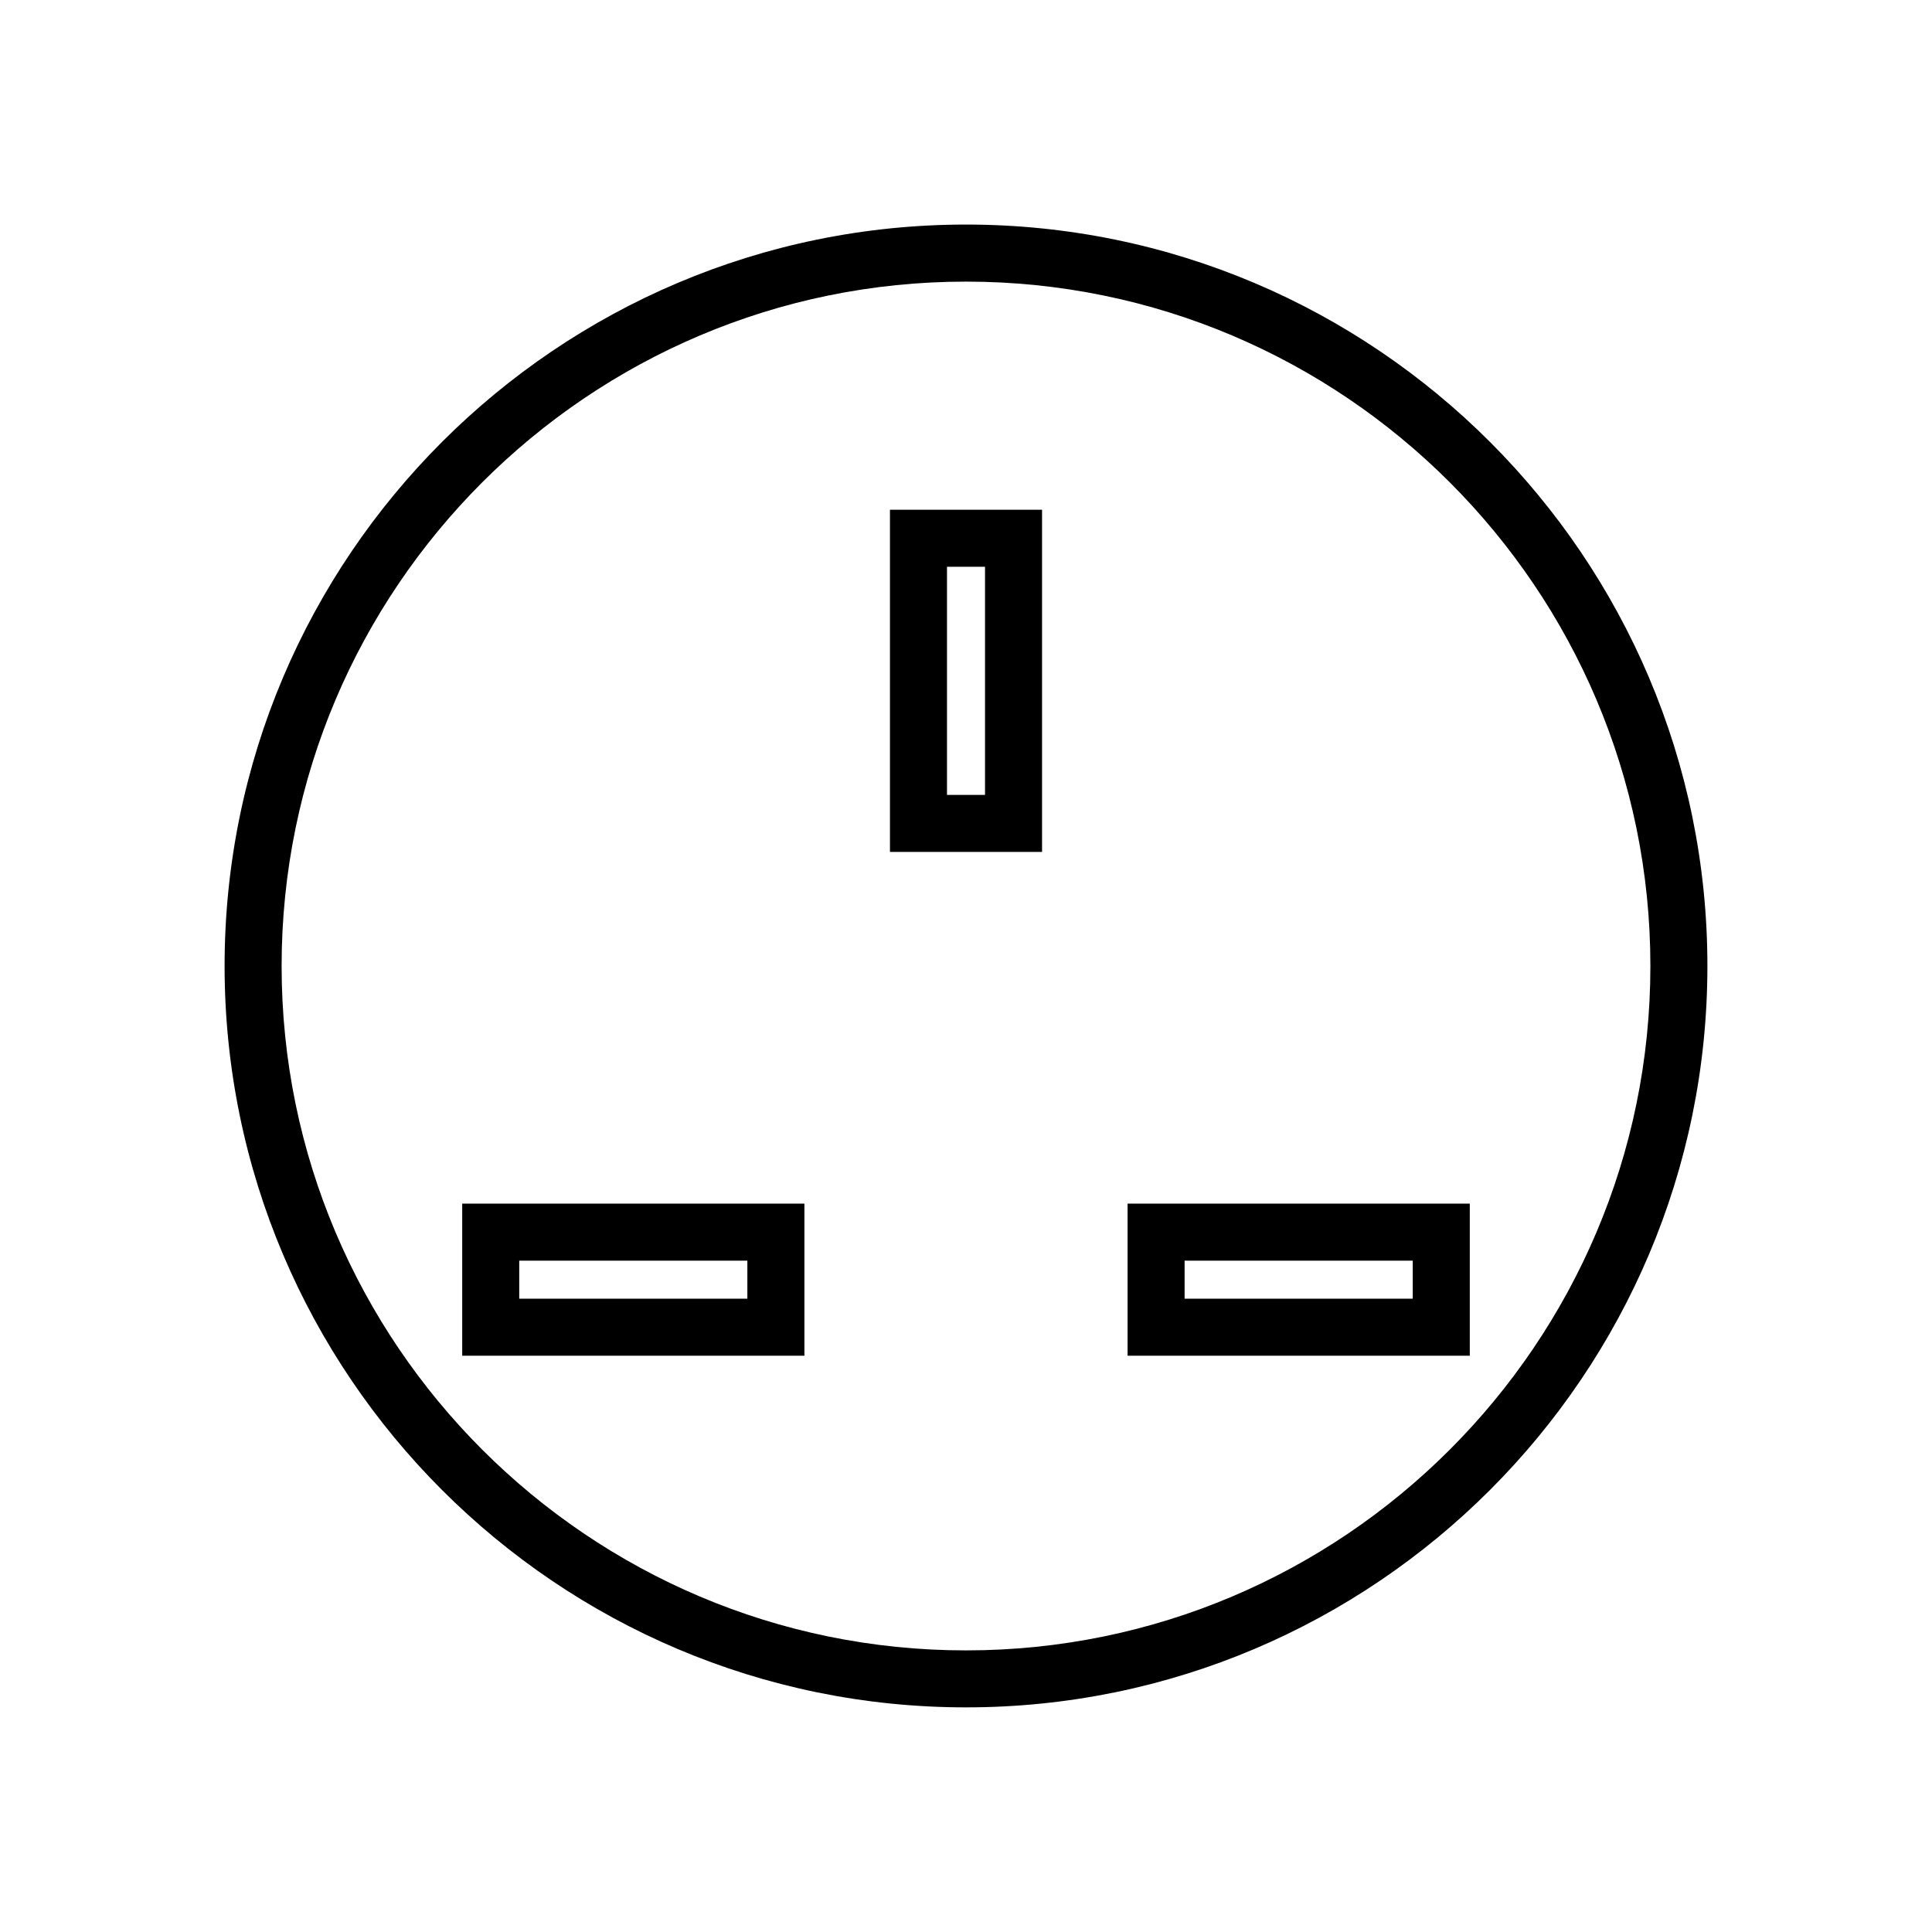
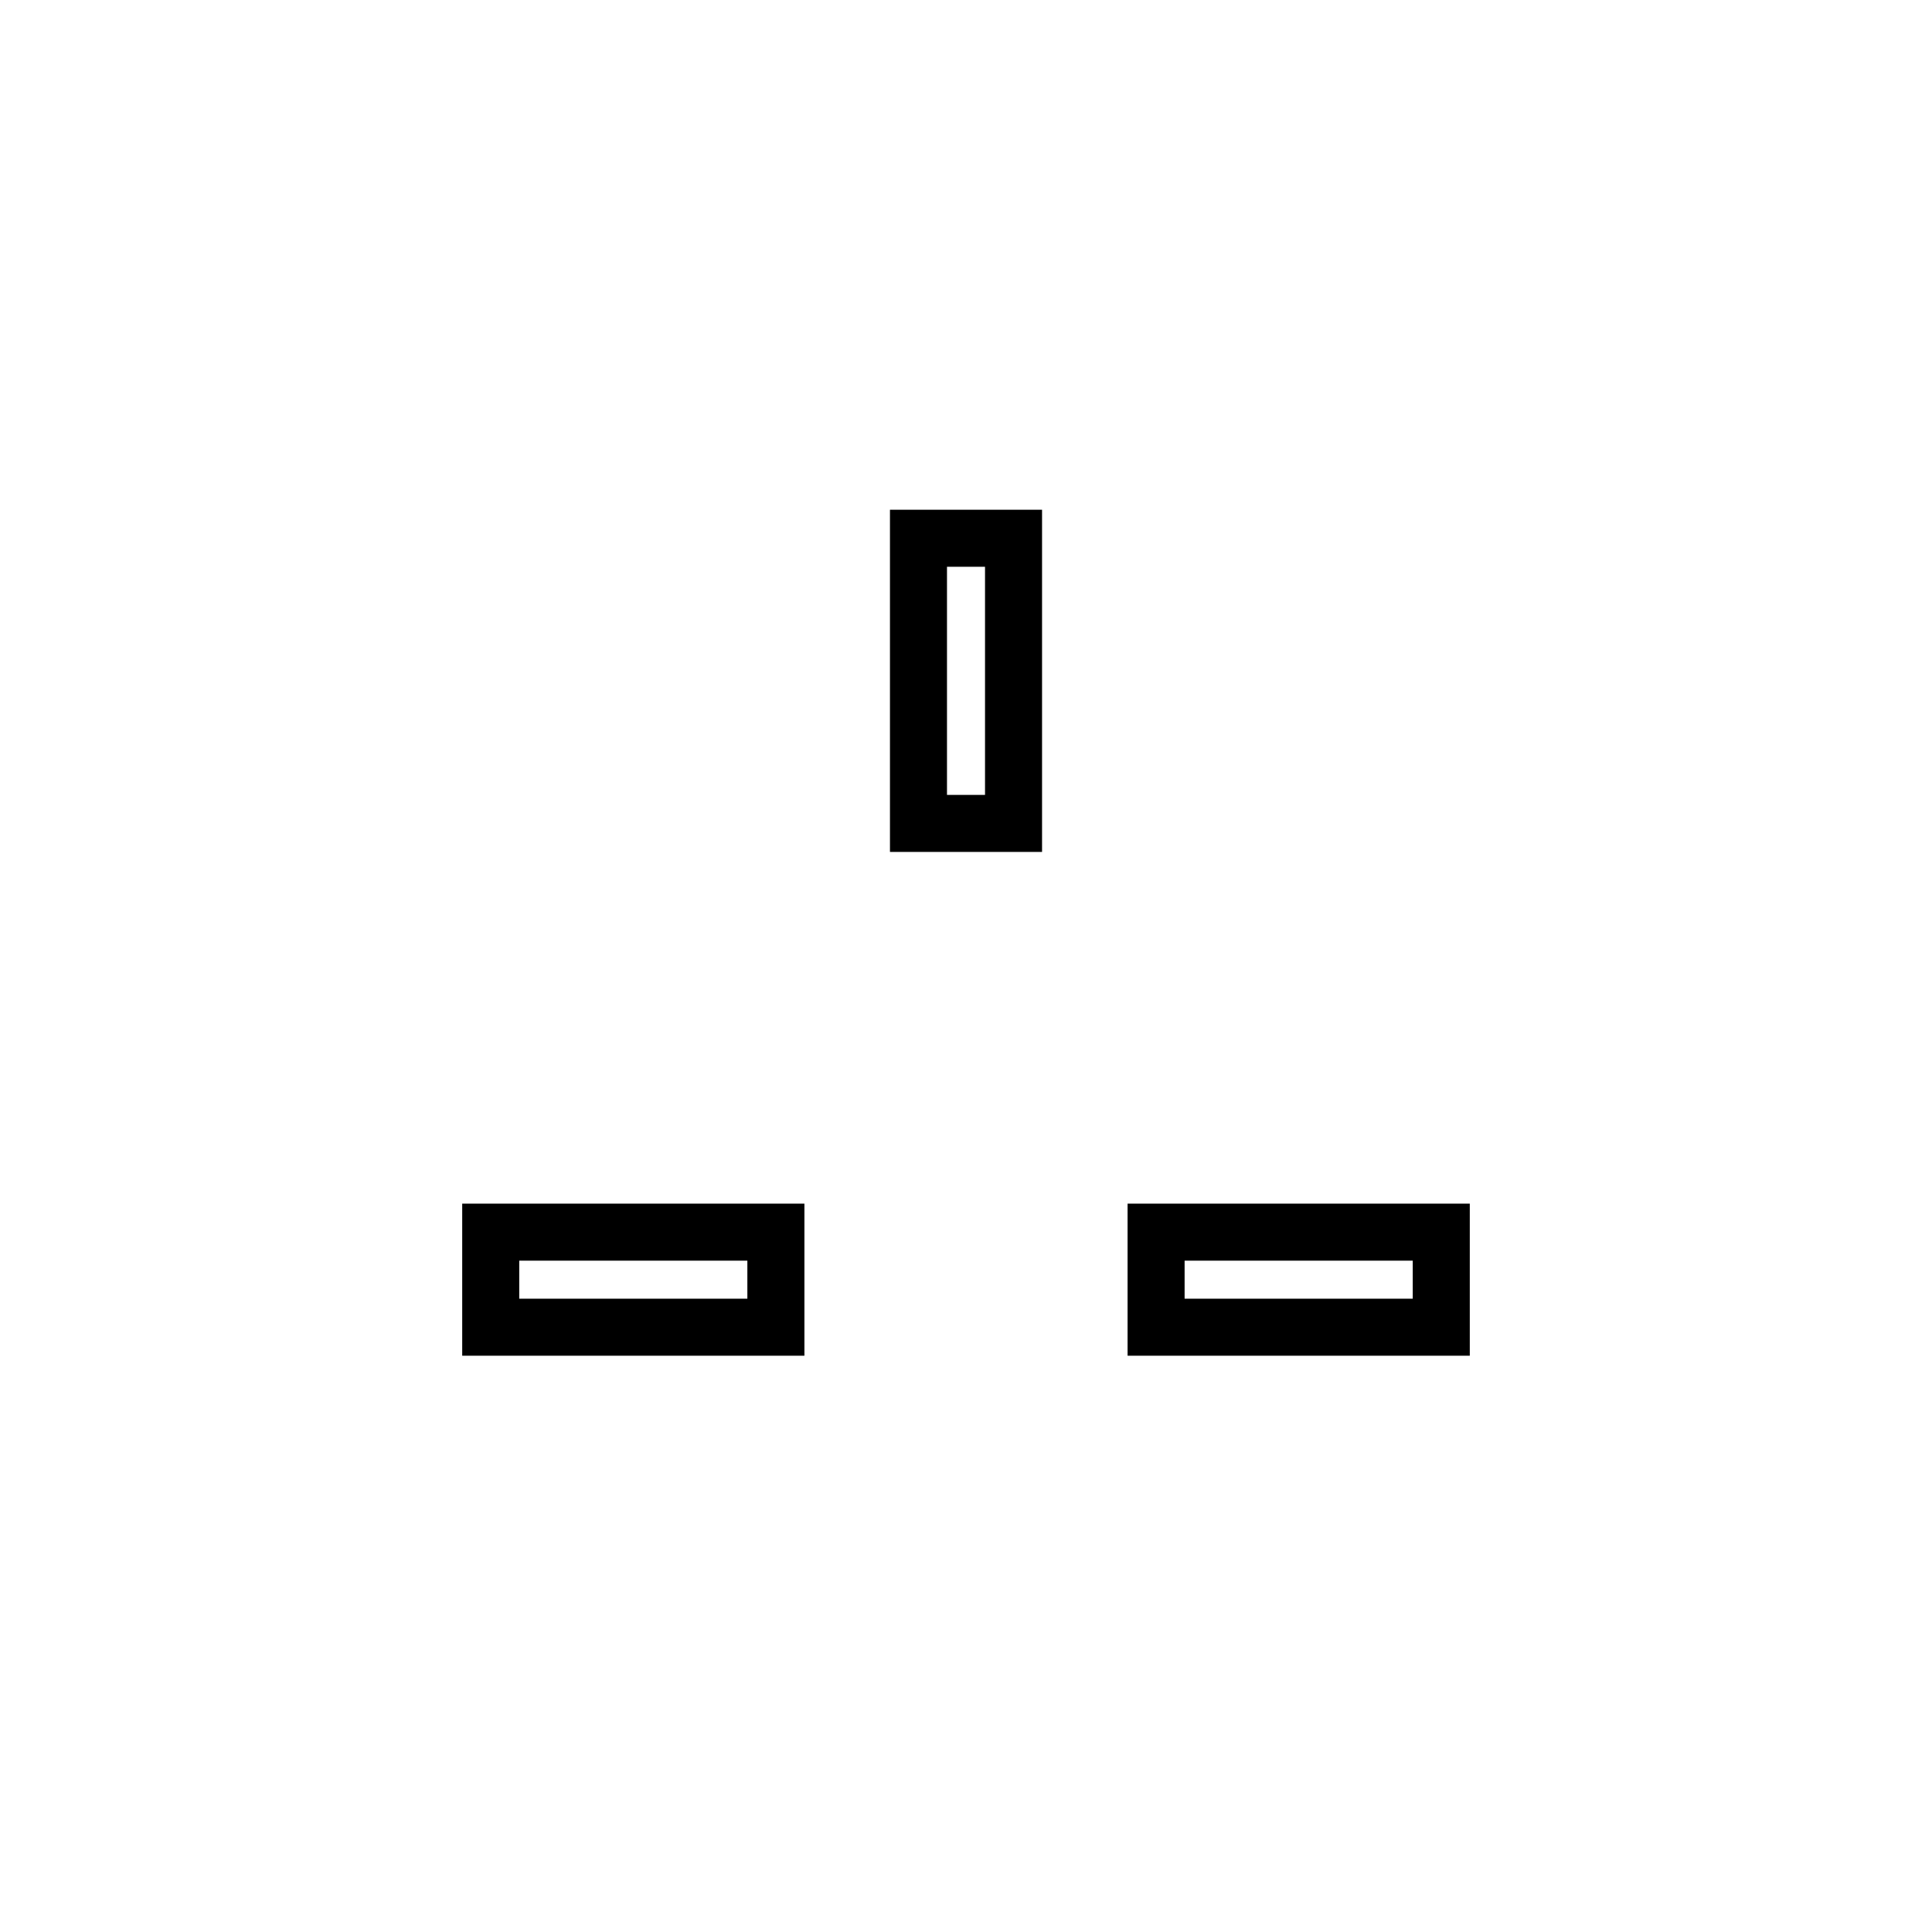
<svg xmlns="http://www.w3.org/2000/svg" fill="#000000" width="800px" height="800px" version="1.1" viewBox="144 144 512 512">
  <g>
-     <path d="m400 203.51c-108.34 0-196.48 88.141-196.48 196.48s88.141 196.48 196.48 196.48 196.48-88.141 196.48-196.48-88.141-196.48-196.48-196.48zm0 377.86c-100.01 0-181.37-81.355-181.37-181.37 0-100.01 81.359-181.37 181.37-181.37 100.02 0 181.37 81.359 181.37 181.37 0 100.02-81.355 181.37-181.37 181.37z" />
    <path d="m379.85 369.77h40.305v-90.684h-40.305zm15.113-75.57h10.078v60.457h-10.078z" />
    <path d="m266.49 503.28h90.688v-40.305h-90.688zm15.113-25.191h60.457v10.078h-60.457z" />
    <path d="m442.82 503.28h90.688v-40.305h-90.688zm15.113-25.191h60.457v10.078h-60.457z" />
  </g>
</svg>